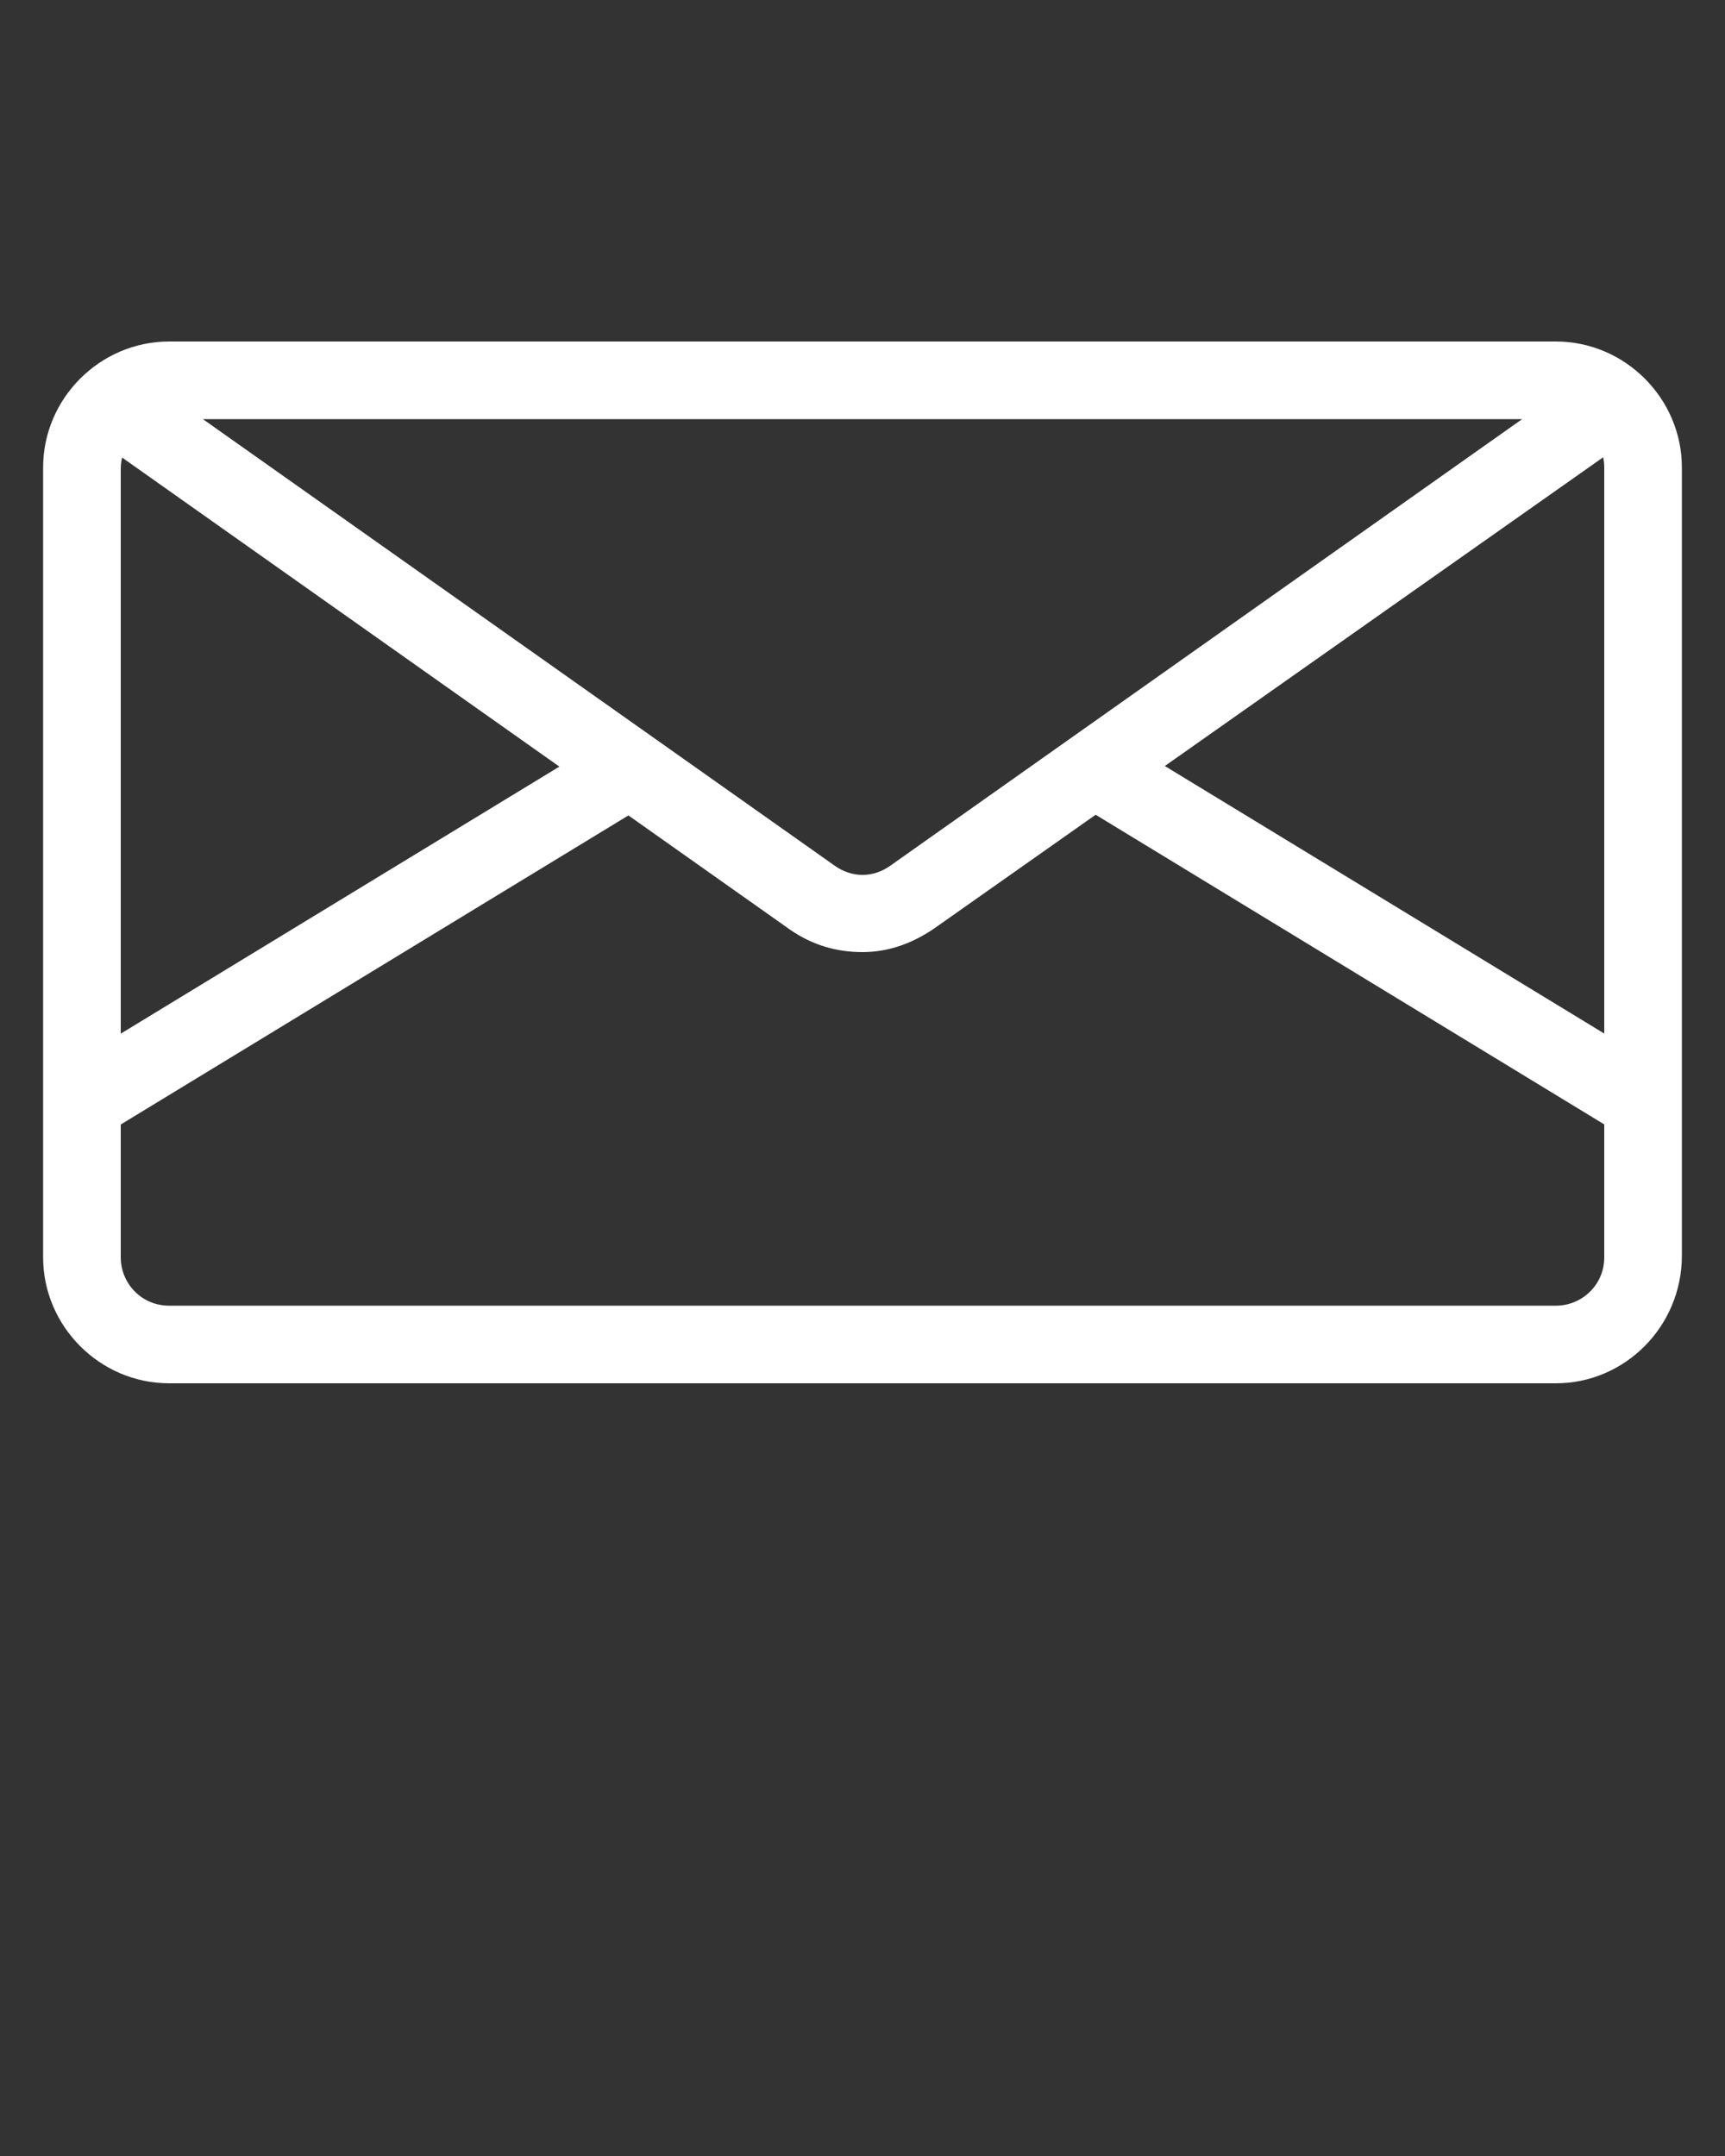
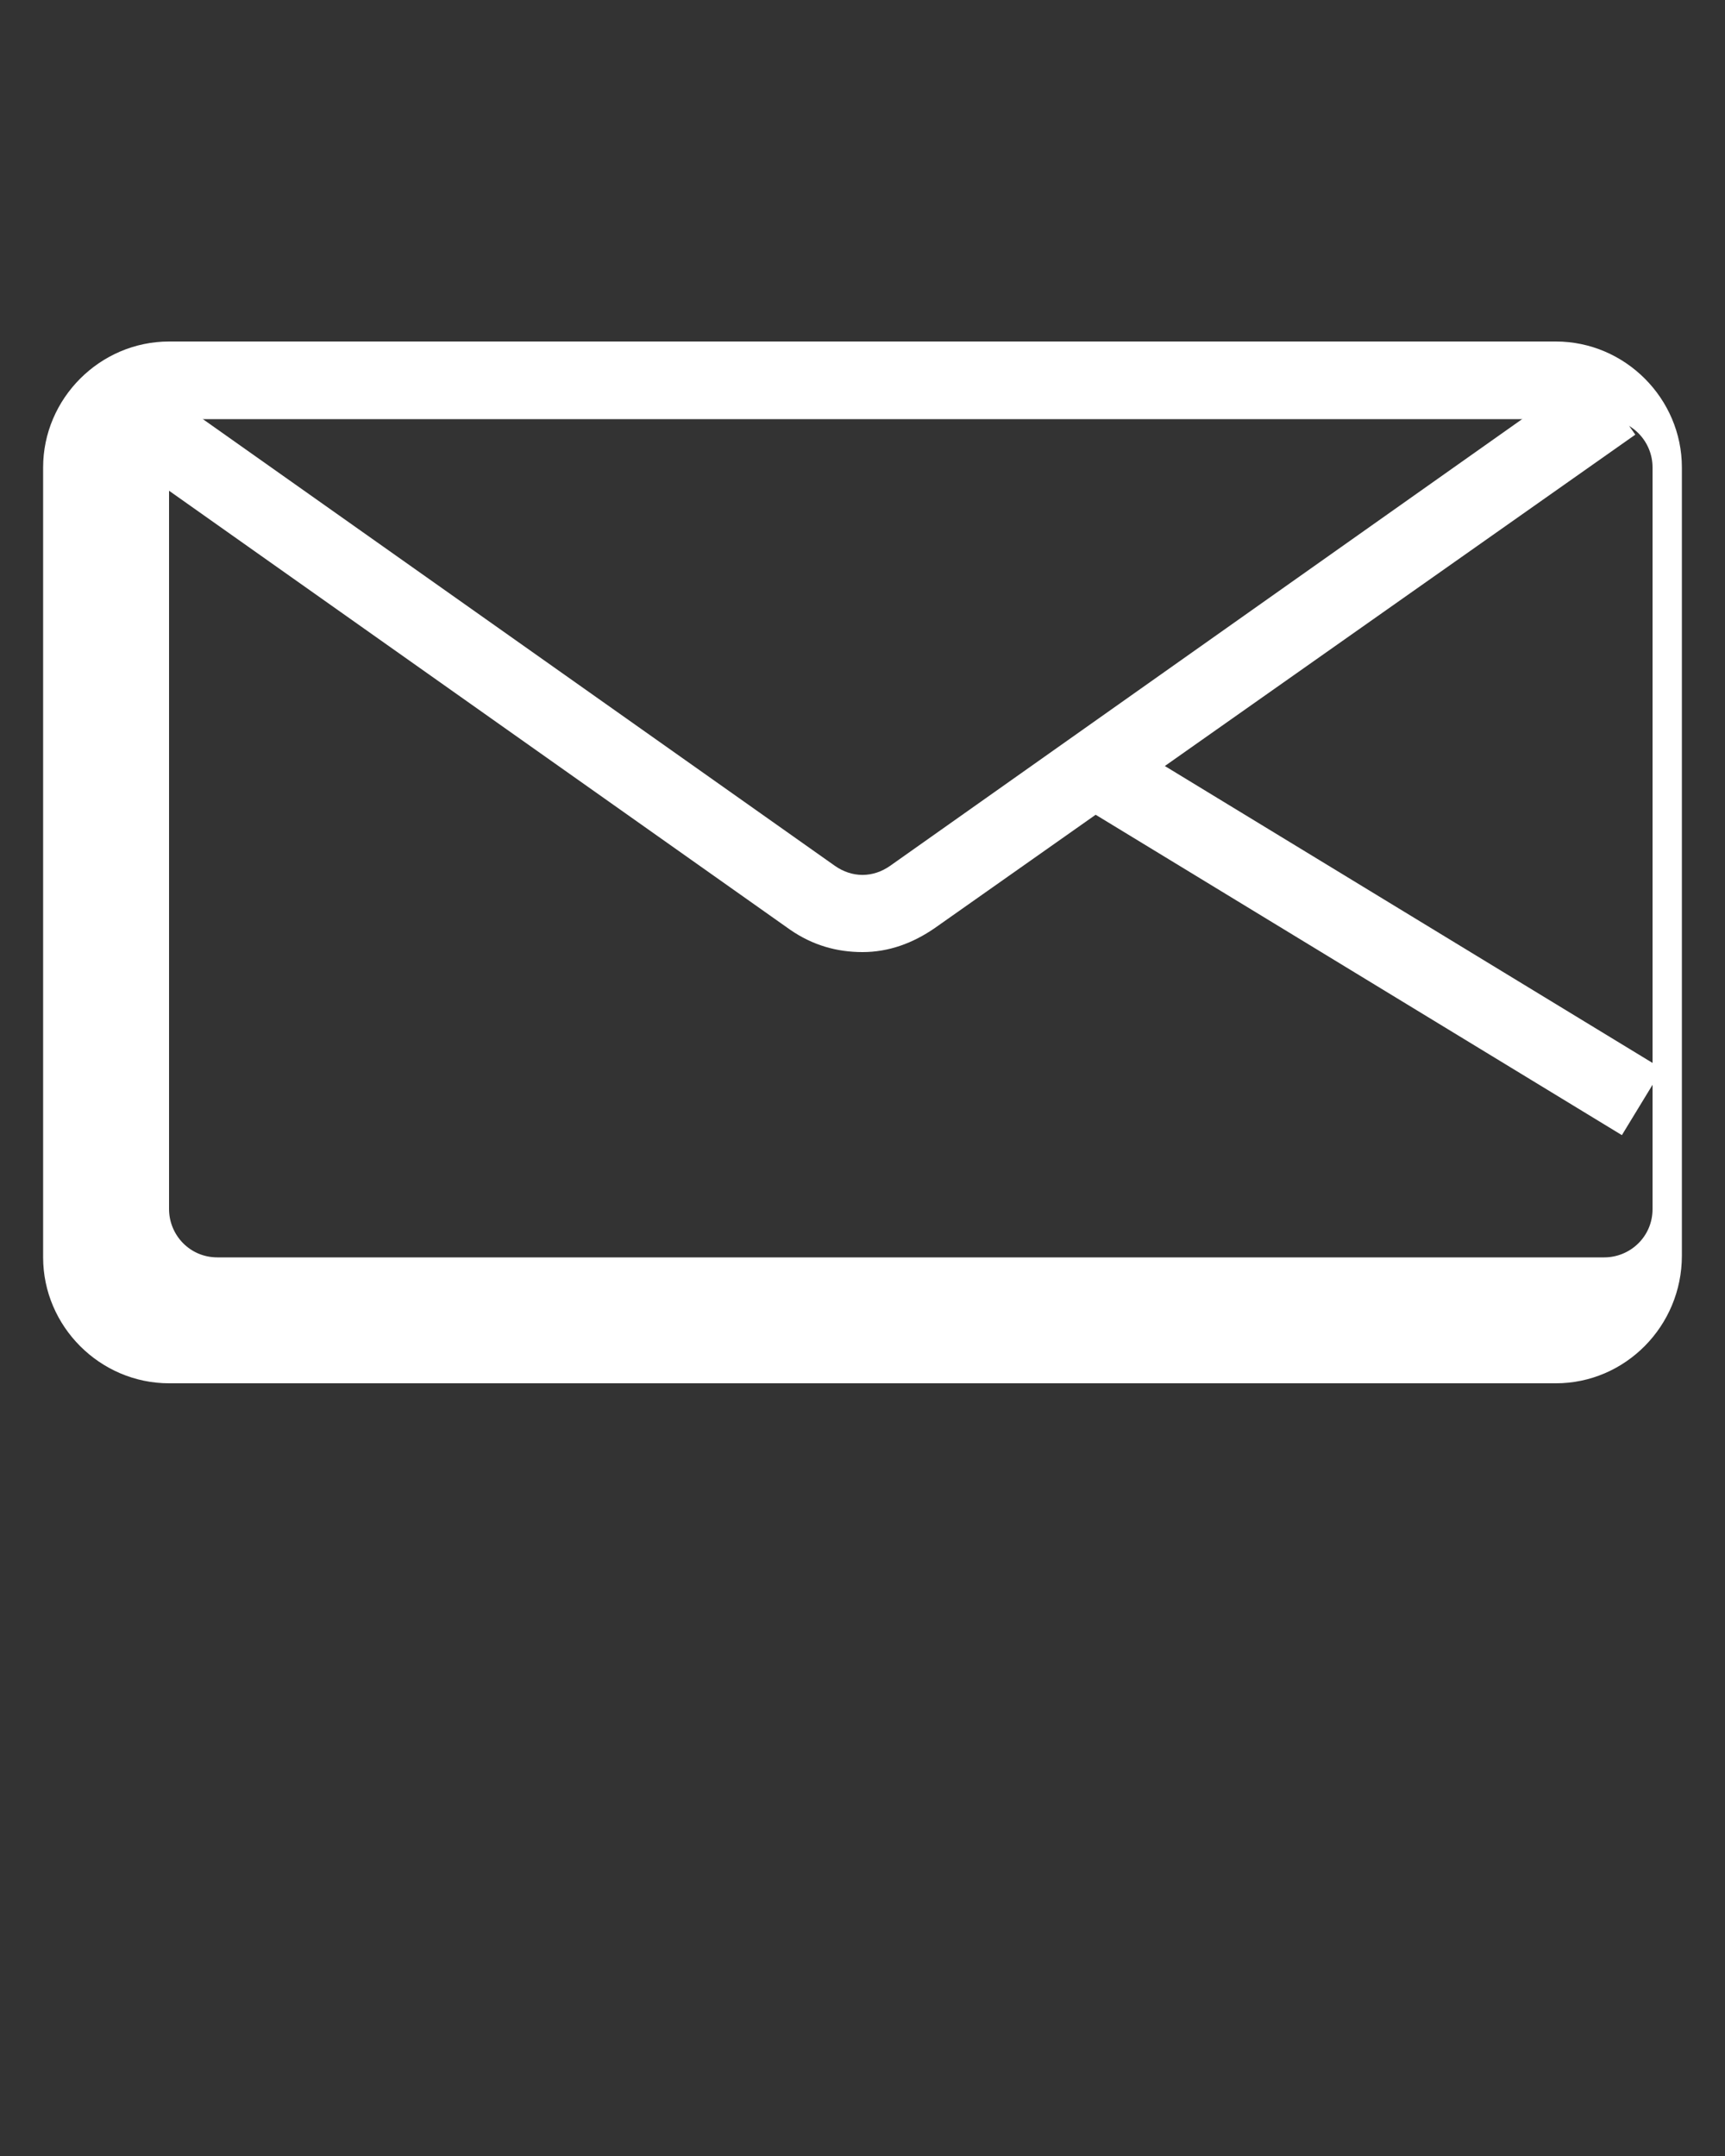
<svg xmlns="http://www.w3.org/2000/svg" version="1.1" id="Layer_1" x="0px" y="0px" viewBox="0 0 100 125" style="enable-background:new 0 0 100 125;" xml:space="preserve">
  <rect x="0" y="0" width="100" height="125" fill="#333333" stroke="none" />
  <style type="text/css">
	.st0{fill:#FFFFFF;}
</style>
-   <path class="st0" d="M90.2,80.2H9.8c-4,0-7.3-3.3-7.3-7.3V27.1c0-4,3.3-7.3,7.3-7.3h80.4c4,0,7.3,3.3,7.3,7.3v45.7  C97.5,76.9,94.2,80.2,90.2,80.2z M9.8,24.4c-1.5,0-2.8,1.2-2.8,2.8v45.7c0,1.5,1.2,2.8,2.8,2.8h80.4c1.5,0,2.8-1.2,2.8-2.8V27.1  c0-1.5-1.2-2.8-2.8-2.8H9.8z" />
+   <path class="st0" d="M90.2,80.2H9.8c-4,0-7.3-3.3-7.3-7.3V27.1c0-4,3.3-7.3,7.3-7.3h80.4c4,0,7.3,3.3,7.3,7.3v45.7  C97.5,76.9,94.2,80.2,90.2,80.2z M9.8,24.4v45.7c0,1.5,1.2,2.8,2.8,2.8h80.4c1.5,0,2.8-1.2,2.8-2.8V27.1  c0-1.5-1.2-2.8-2.8-2.8H9.8z" />
  <path class="st0" d="M50,55.2c-1.5,0-2.9-0.4-4.2-1.3L5.2,25.2l2.6-3.7l40.6,28.7c1,0.7,2.2,0.7,3.2,0l40.6-28.7l2.6,3.7L54.2,53.8  C52.9,54.7,51.5,55.2,50,55.2z" />
  <rect x="77.1" y="35.6" transform="matrix(0.52 -0.854 0.854 0.52 -8.241 93.8)" class="st0" width="4.5" height="37.2" />
-   <rect x="2" y="52" transform="matrix(0.854 -0.52 0.52 0.854 -25.186 18.654)" class="st0" width="37.2" height="4.5" />
</svg>